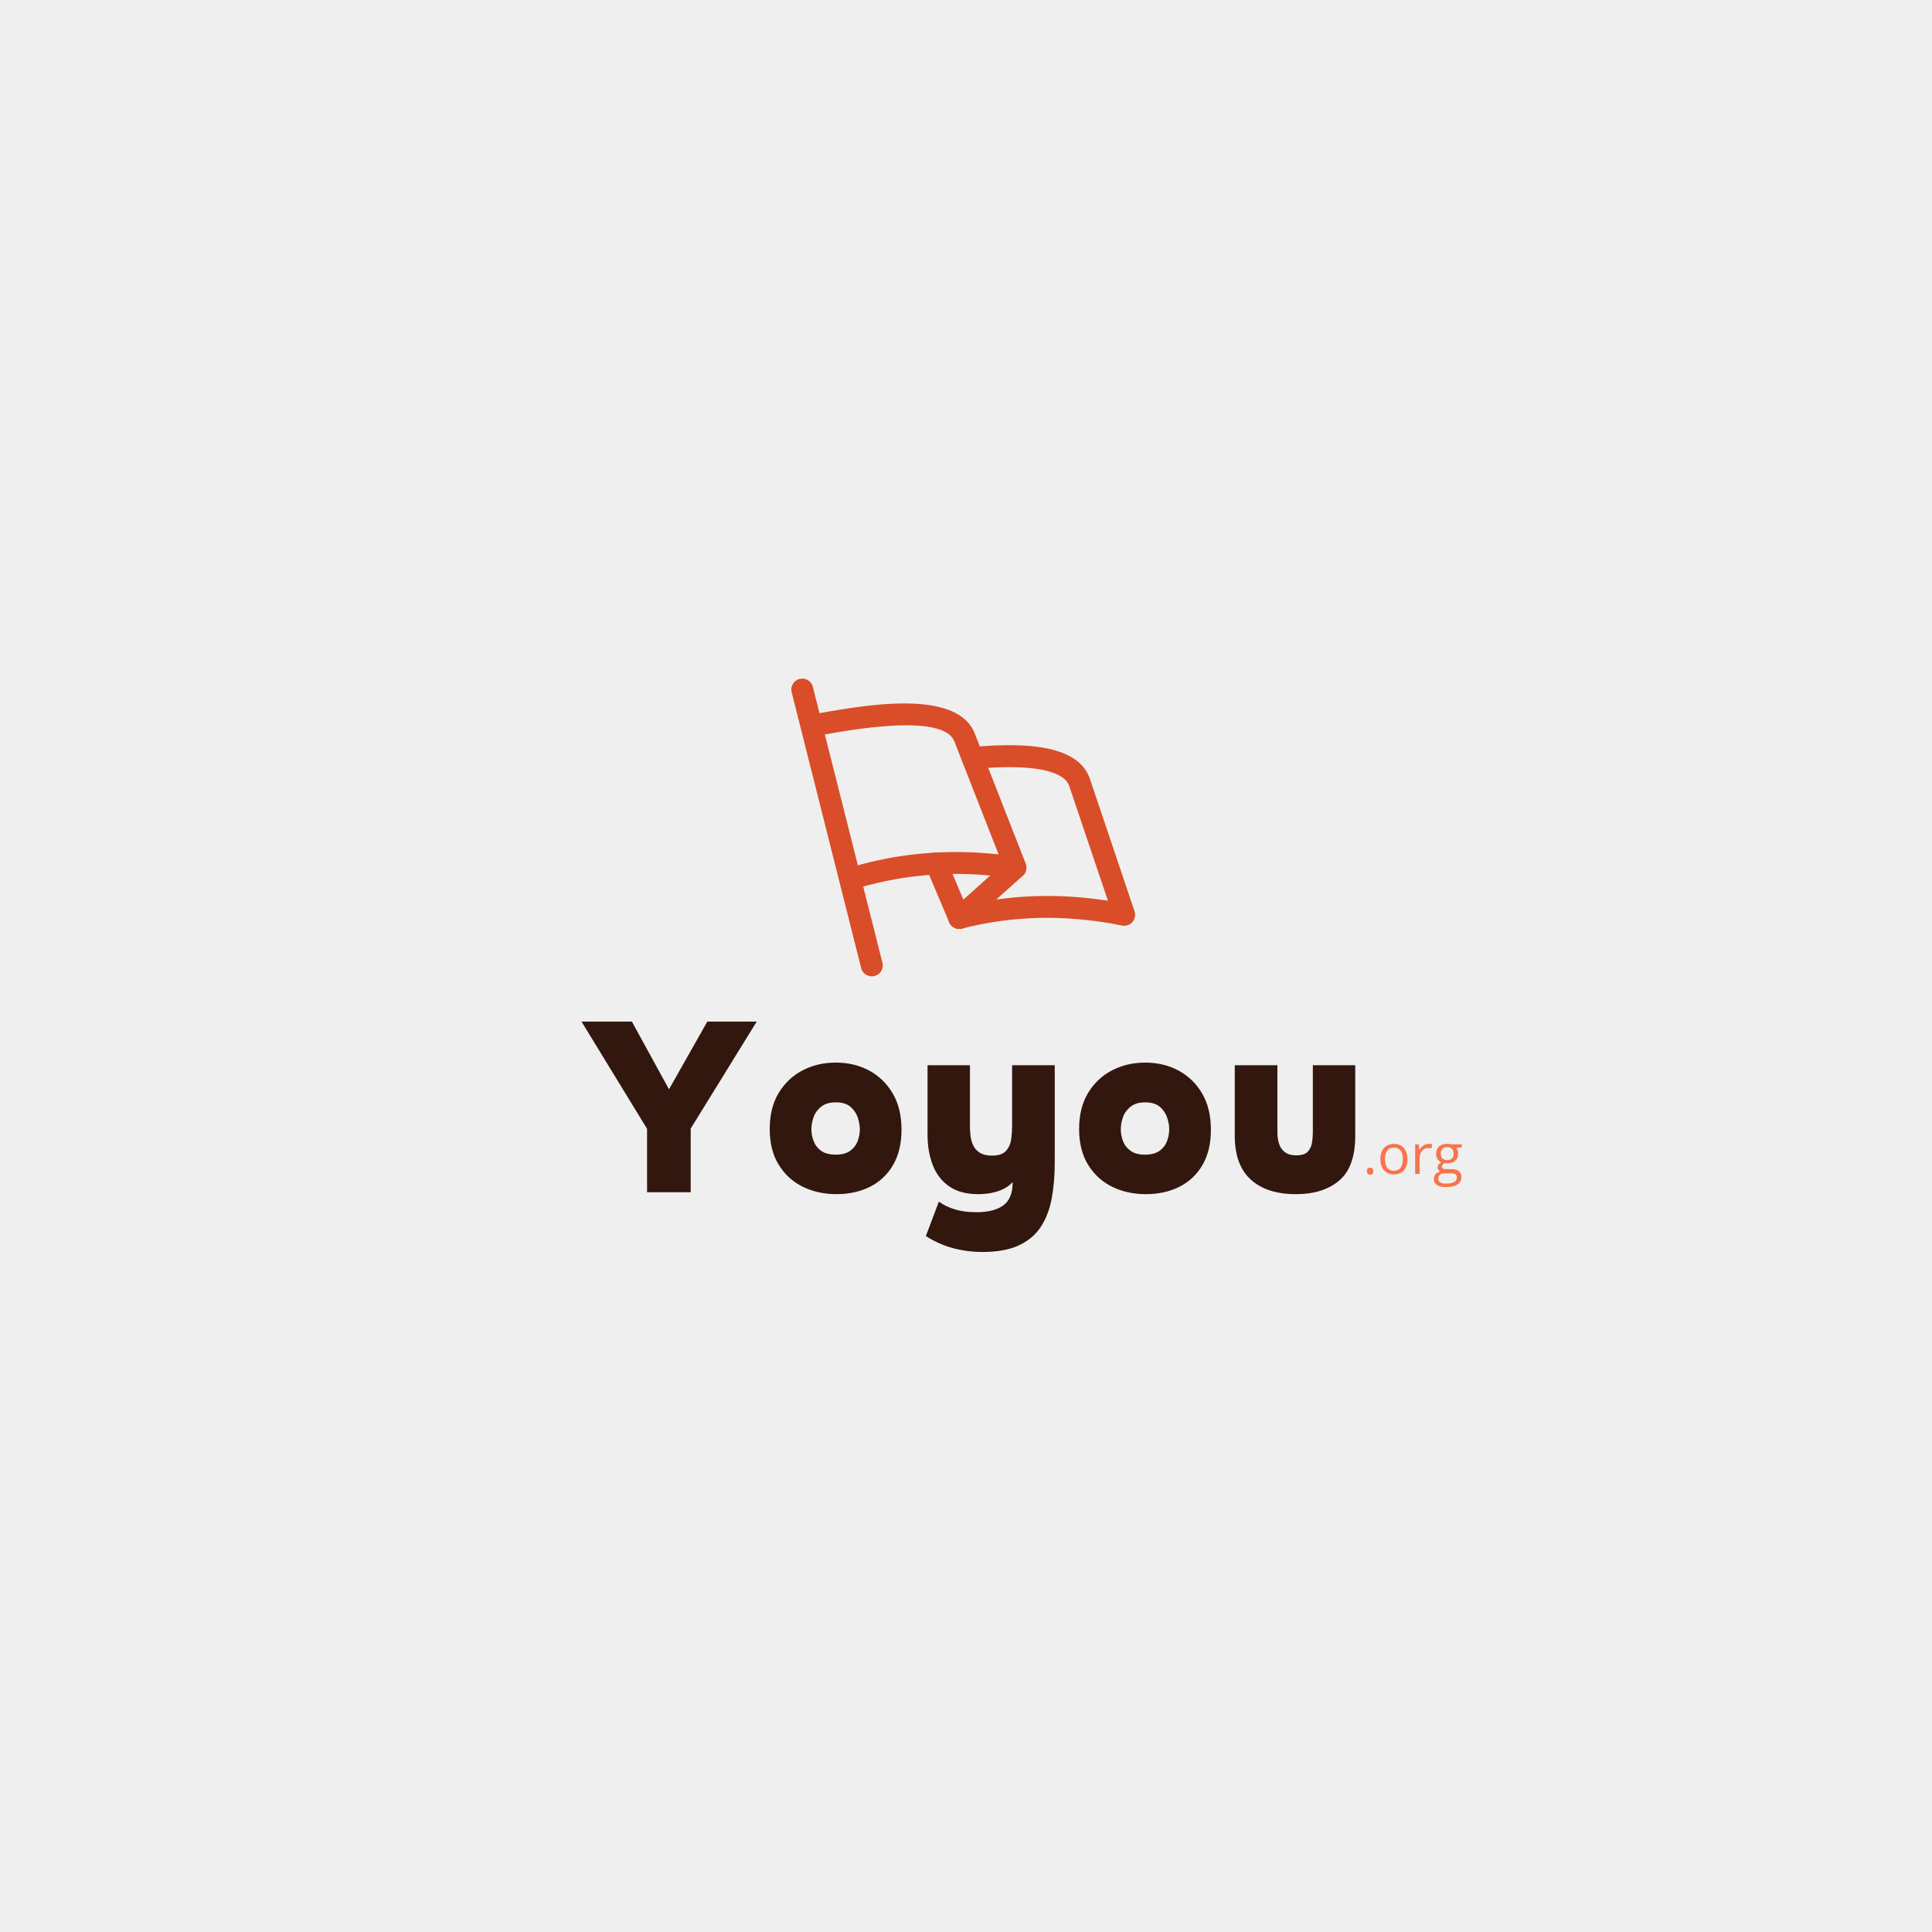
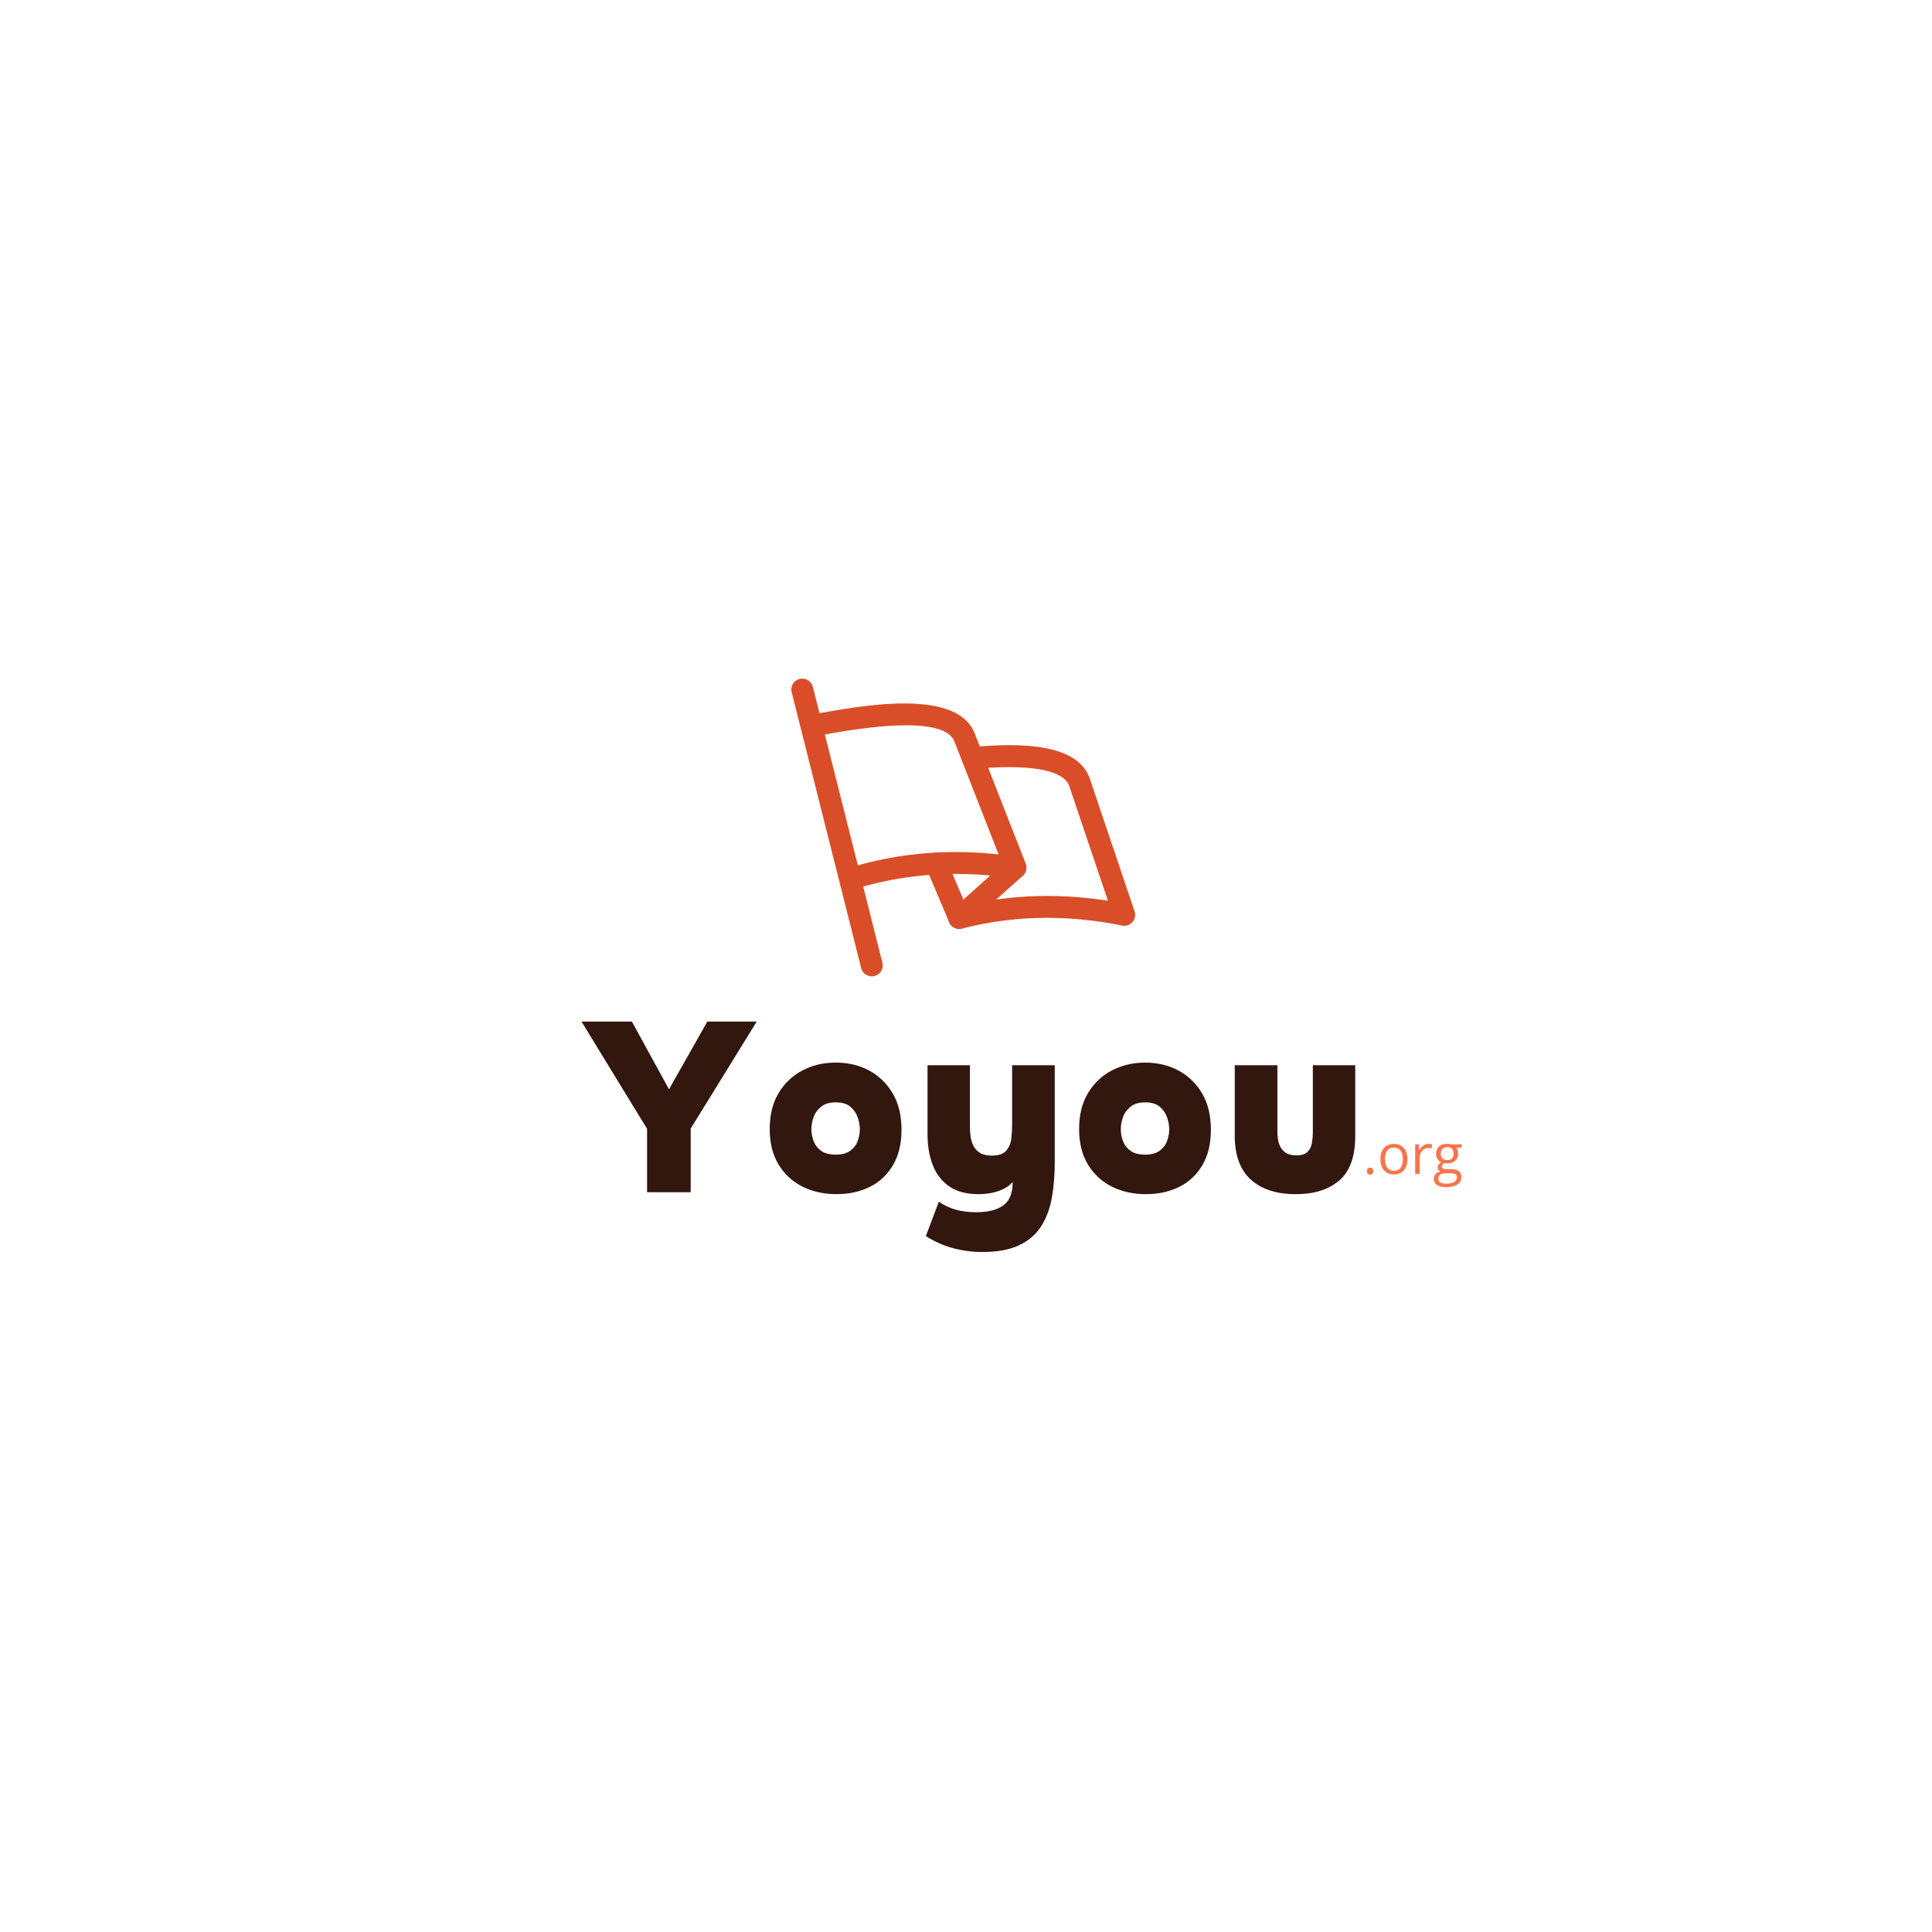
<svg xmlns="http://www.w3.org/2000/svg" xml:space="preserve" width="1500" height="1500" data-id="lg_t5G9EIMXa77MyQRTIK" data-version="1" viewBox="0 0 1500 1500">
-   <path fill="#efefef" stroke="transparent" d="M0 0h1500v1500H0z" />
  <g data-padding="20">
    <g transform="translate(-58.743 -64.691)scale(1.069)">
      <path fill="#d94e28" d="M672.97 706.683a7.95 7.95 0 0 1-2.333-15.556c35.51-10.865 71.497-14.204 109.578-10.07l-32.118-82.044c-7.844-20.034-71.073-9.063-91.85-5.459l-4.982.848a7.955 7.955 0 1 1-2.65-15.688l4.93-.82c31.402-5.46 96.778-16.776 109.34 15.316l37.02 94.525a7.95 7.95 0 0 1-8.587 10.76c-40.704-6.149-78.652-3.605-116.017 7.843q-1.193.318-2.332.345" />
      <path fill="#d94e28" d="M751.656 735.185a7.95 7.95 0 0 1-5.3-13.886l40.81-36.57a7.95 7.95 0 0 1 10.626 11.82l-19.29 17.304q20.245-2.862 40.597-2.597 19.848.265 40.518 3.445l-28.143-83.396c-2.279-6.757-14.336-17.304-69.43-12.322a7.956 7.956 0 0 1-1.43-15.847c32.541-2.915 76.85-3.737 85.912 23.055l32.436 96.195a7.95 7.95 0 0 1-9.116 10.335 278.3 278.3 0 0 0-50.96-5.565 249 249 0 0 0-65.295 7.791q-.98.265-1.935.265" />
      <path fill="#d94e28" d="M751.687 735.221a7.95 7.95 0 0 1-7.34-4.85l-16.749-39.564a7.956 7.956 0 1 1 14.655-6.2l16.748 39.563a7.95 7.95 0 0 1-7.314 11.05M688.13 769.6a7.95 7.95 0 0 1-7.738-6.017l-50.35-199.863a7.95 7.95 0 1 1 15.396-3.869l50.403 199.863a7.95 7.95 0 0 1-7.71 9.885" />
      <rect width="915.25" height="197.75" x="-101.589" y="272.42" fill="none" rx="0" ry="0" transform="translate(400.5 500.63)" />
      <path fill="#32170f" d="M556.586 926.395h-31.68v-46.03l-47.6-77.87h36.58l26.95 49.17 27.82-49.17h35.88l-47.95 77.7Zm105.87 1.41q-13.65 0-24.58-5.43-10.94-5.42-17.42-16.01-6.47-10.59-6.47-25.81 0-15.58 6.56-26.34t17.41-16.36 23.98-5.6q13.47 0 24.24 5.77 10.76 5.78 17.15 16.63 6.38 10.85 6.38 26.42 0 15.05-6.12 25.55-6.13 10.5-16.8 15.84-10.68 5.34-24.33 5.34m-.52-28.7q6.65 0 10.5-2.8t5.42-7.09q1.58-4.29 1.58-8.49t-1.58-8.75q-1.57-4.55-5.33-7.7-3.77-3.15-10.59-3.15-6.65 0-10.59 3.15t-5.51 7.62q-1.58 4.46-1.58 8.83 0 4.38 1.67 8.67 1.66 4.28 5.51 7 3.85 2.71 10.5 2.71m106.4 70.7q-10.68 0-21-2.71-10.33-2.72-19.95-8.84l9.45-25.03q4.72 3.5 11.46 5.6t15.66 2.1q12.95 0 19.69-4.98 6.74-4.99 6.74-16.19v-.7q-2.98 3.32-7.18 5.25-4.2 1.92-8.75 2.71t-8.92.79q-13.13 0-21.26-5.69-8.14-5.69-11.9-15.49-3.77-9.8-3.77-22.05v-50.4h30.8v44.8q0 3.15.44 6.74t2.01 6.83q1.58 3.23 4.82 5.25 3.23 2.01 8.66 2.01 7.35 0 10.41-3.59t3.68-8.66q.61-5.08.61-9.8v-43.58h30.97v70.18q0 14.35-2.18 26.34-2.19 11.98-7.88 20.73t-16.01 13.57q-10.33 4.81-26.6 4.81m118.82-42q-13.65 0-24.58-5.43-10.94-5.42-17.42-16.01-6.47-10.59-6.47-25.81 0-15.58 6.56-26.34t17.41-16.36 23.98-5.6q13.47 0 24.24 5.77 10.76 5.78 17.15 16.63 6.38 10.85 6.38 26.42 0 15.05-6.12 25.55-6.13 10.5-16.8 15.84-10.68 5.34-24.33 5.34m-.52-28.7q6.65 0 10.5-2.8t5.42-7.09q1.58-4.29 1.58-8.49t-1.58-8.75q-1.57-4.55-5.33-7.7-3.77-3.15-10.59-3.15-6.65 0-10.59 3.15t-5.51 7.62q-1.58 4.46-1.58 8.83 0 4.38 1.67 8.67 1.66 4.28 5.51 7 3.85 2.71 10.5 2.71m109.55 28.7q-21.18 0-32.81-10.59-11.64-10.59-11.64-31.76v-51.28h30.97v48.83q0 4.55 1.23 8.31 1.22 3.76 4.29 6.04 3.06 2.27 8.13 2.27 5.78 0 8.32-2.62 2.53-2.63 3.15-6.56.61-3.94.61-7.44v-48.83h30.8v51.28q0 22.57-11.64 32.46t-31.41 9.89" />
-       <rect width="210" height="45.2" x="251.036" y="348.695" fill="none" rx="0" ry="0" transform="translate(725.53 529.75)" />
      <path fill="#f9744c" d="M1047.696 911.075q0-1.36.66-1.94.67-.58 1.62-.58 1 0 1.68.58.69.58.69 1.94 0 1.35-.69 1.97-.68.61-1.68.61-.95 0-1.62-.61-.66-.62-.66-1.97m29.46-8.71q0 2.64-.68 4.71t-1.97 3.5q-1.29 1.42-3.12 2.17-1.82.76-4.13.76-2.15 0-3.94-.76-1.78-.75-3.08-2.17-1.3-1.43-2.01-3.5-.72-2.07-.72-4.71 0-3.51 1.2-5.98 1.19-2.47 3.4-3.77 2.22-1.3 5.29-1.3 2.93 0 5.12 1.31 2.2 1.31 3.42 3.78t1.22 5.96m-16.29 0q0 2.58.69 4.48.68 1.89 2.11 2.93 1.42 1.03 3.67 1.03 2.23 0 3.66-1.03 1.44-1.04 2.12-2.93.68-1.9.68-4.48 0-2.56-.68-4.42-.68-1.87-2.11-2.88-1.43-1.02-3.69-1.02-3.34 0-4.89 2.21-1.56 2.21-1.56 6.11m31.61-11.05q.65 0 1.35.07.71.07 1.25.18l-.41 3.01q-.53-.14-1.17-.21-.64-.08-1.21-.08-1.29 0-2.43.52-1.14.51-2 1.48t-1.35 2.32q-.49 1.36-.49 3.02v11.49h-3.26v-21.41h2.69l.36 3.94h.13q.67-1.19 1.6-2.17.94-.99 2.18-1.58 1.24-.58 2.76-.58m12.6 31.4q-4.22 0-6.5-1.57-2.29-1.57-2.29-4.4 0-2.01 1.28-3.44 1.28-1.42 3.55-1.89-.84-.39-1.44-1.18-.59-.78-.59-1.79 0-1.17.65-2.06t2-1.71q-1.68-.69-2.72-2.32-1.05-1.63-1.05-3.8 0-2.3.96-3.93t2.77-2.49q1.82-.86 4.4-.86.56 0 1.14.05t1.1.14q.53.08.92.2h7.35v2.09l-3.95.49q.59.76.98 1.83.39 1.08.39 2.39 0 3.2-2.17 5.09-2.17 1.88-5.96 1.88-.9 0-1.83-.16-.96.53-1.46 1.18-.5.64-.5 1.48 0 .62.38 1 .39.37 1.11.53.72.17 1.74.17h3.77q3.49 0 5.36 1.46 1.86 1.47 1.86 4.28 0 3.56-2.89 5.45t-8.36 1.89m.1-2.53q2.66 0 4.4-.54 1.75-.54 2.62-1.54.87-1.01.87-2.4 0-1.29-.59-1.94-.58-.65-1.71-.88-1.14-.22-2.78-.22h-3.71q-1.44 0-2.52.45-1.07.44-1.65 1.32-.57.88-.57 2.19 0 1.74 1.46 2.65 1.47.91 4.18.91m.84-17.11q2.32 0 3.5-1.18 1.17-1.17 1.17-3.41 0-2.41-1.19-3.61t-3.52-1.2q-2.23 0-3.43 1.24t-1.2 3.63q0 2.18 1.21 3.35 1.21 1.18 3.46 1.18" />
    </g>
-     <path fill="transparent" stroke="transparent" stroke-width="1.093" d="M250 522.131h1000V977.87H250z" />
+     <path fill="transparent" stroke="transparent" stroke-width="1.093" d="M250 522.131V977.87H250z" />
  </g>
</svg>